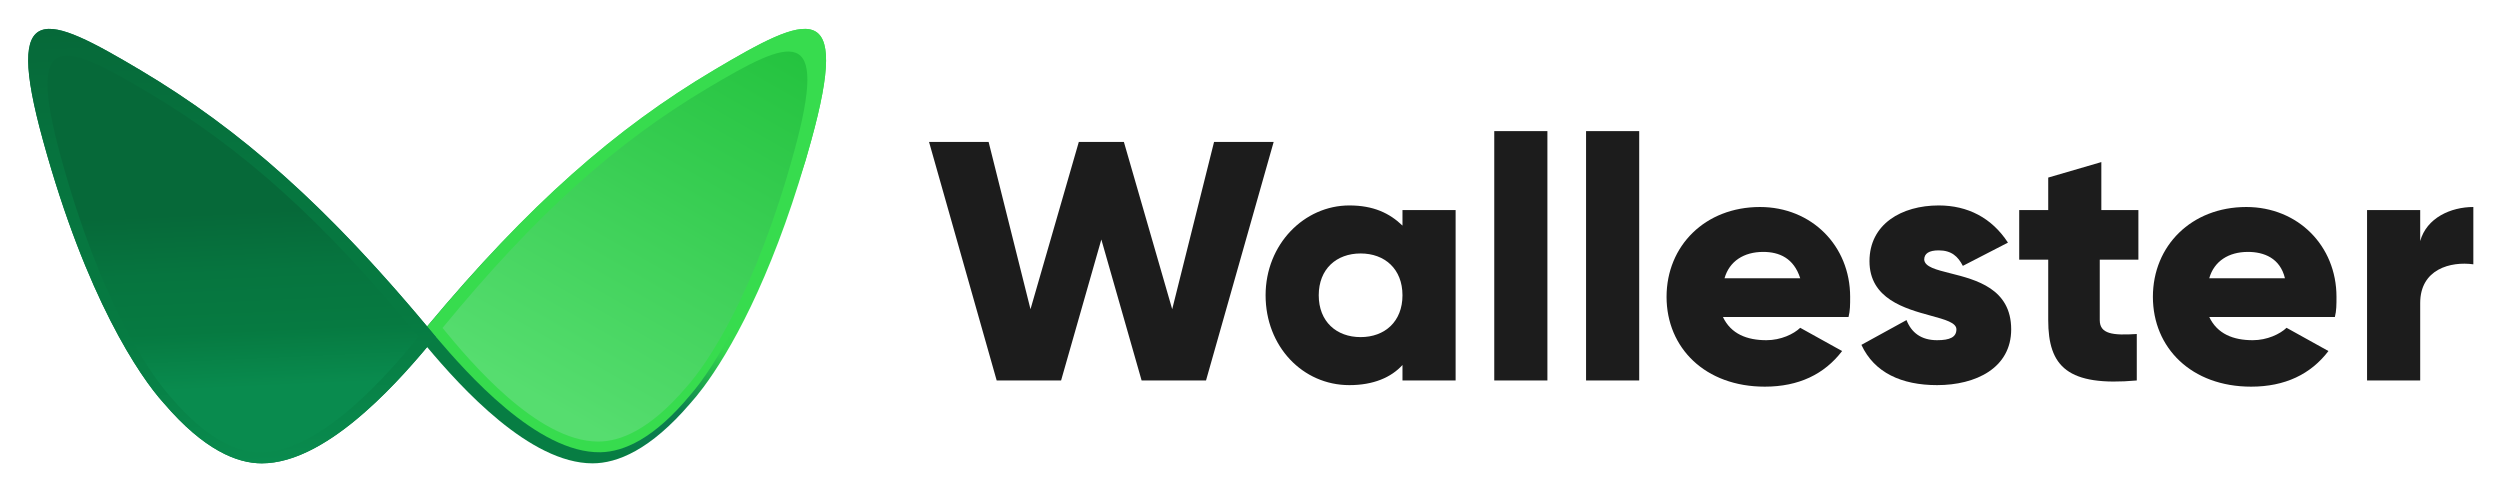
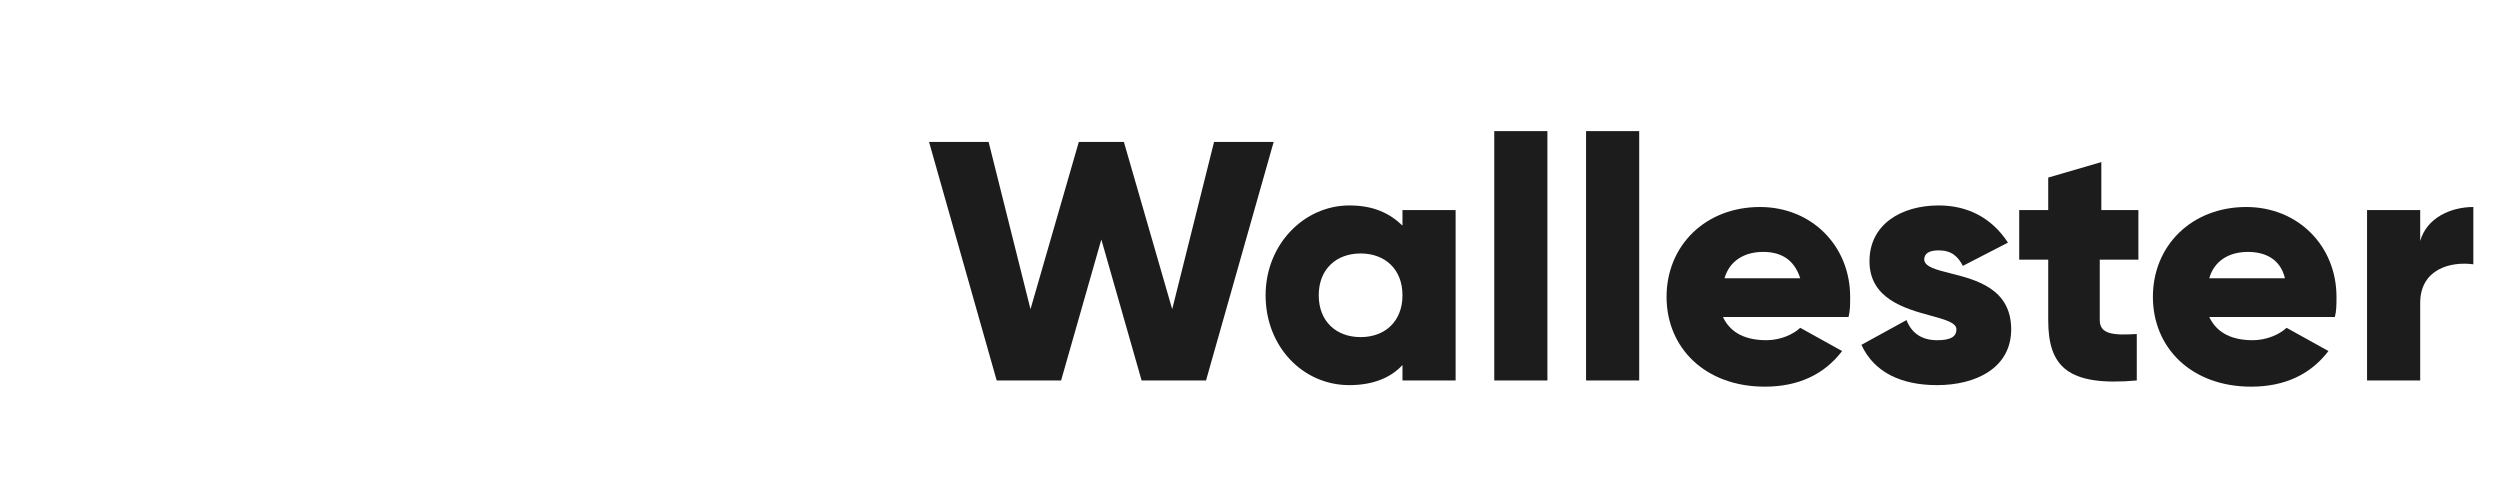
<svg xmlns="http://www.w3.org/2000/svg" width="101" height="20" viewBox="0 0 101 20" fill="none">
  <g clip-path="url(#clip0_33_2836)">
-     <path fill-rule="evenodd" clip-rule="evenodd" d="M17.256 13.188C21.372 8.259 24.852 5.202 28.852 2.827C32.645 0.574 34.387 -0.156 32.77 5.689C32.694 5.962 32.619 6.229 32.542 6.491C31.114 11.371 29.467 14.239 28.413 15.651C28.214 15.917 28.037 16.131 27.886 16.298C26.269 18.185 24.933 18.719 23.938 18.719C21.411 18.719 18.641 15.673 17.256 14.021C15.871 15.673 13.101 18.719 10.574 18.719C9.579 18.719 8.243 18.185 6.626 16.298C5.631 15.202 3.484 12.021 1.742 5.689C0.125 -0.156 1.867 0.574 5.66 2.827C9.66 5.202 13.14 8.259 17.256 13.188Z" fill="url(#paint0_linear_33_2836)" />
    <path d="M28.851 2.827C24.852 5.202 21.372 8.259 17.256 13.188C17.319 13.264 17.383 13.34 17.446 13.416L17.523 13.509C17.559 13.55 17.595 13.592 17.632 13.634C18.818 15.026 21.702 18.317 24.259 18.271C25.189 18.254 26.428 17.731 27.907 15.934C28.36 15.415 29.072 14.407 29.859 12.791C30.688 11.325 31.641 9.265 32.542 6.491C32.619 6.229 32.694 5.962 32.77 5.689C34.387 -0.156 32.645 0.574 28.851 2.827Z" fill="#37DC4E" />
-     <path fill-rule="evenodd" clip-rule="evenodd" d="M24.17 17.839C25.061 17.839 26.257 17.36 27.705 15.666C28.596 14.682 30.518 11.826 32.078 6.141C33.526 0.894 31.966 1.55 28.57 3.572C24.889 5.764 21.699 8.602 17.878 13.248C18.97 14.579 21.699 17.839 24.17 17.839Z" fill="url(#paint1_linear_33_2836)" />
+     <path fill-rule="evenodd" clip-rule="evenodd" d="M24.17 17.839C25.061 17.839 26.257 17.36 27.705 15.666C33.526 0.894 31.966 1.55 28.57 3.572C24.889 5.764 21.699 8.602 17.878 13.248C18.97 14.579 21.699 17.839 24.17 17.839Z" fill="url(#paint1_linear_33_2836)" />
    <path fill-rule="evenodd" clip-rule="evenodd" d="M10.574 18.719C9.579 18.719 8.243 18.185 6.626 16.298C5.631 15.202 3.484 12.021 1.742 5.689C0.125 -0.156 1.867 0.574 5.66 2.827C9.771 5.268 13.333 8.43 17.602 13.604C16.382 15.087 13.333 18.719 10.574 18.719Z" fill="url(#paint2_linear_33_2836)" />
    <path fill-rule="evenodd" clip-rule="evenodd" d="M10.51 18.274C9.604 18.274 8.388 17.787 6.916 16.063C6.009 15.062 4.054 12.158 2.468 6.376C0.995 1.039 2.581 1.706 6.036 3.763C9.78 5.992 13.024 8.879 16.911 13.604C15.8 14.958 13.024 18.274 10.51 18.274Z" fill="url(#paint3_linear_33_2836)" />
  </g>
  <path d="M62.515 5.297H60.368V15.371H62.515V5.297Z" fill="#1C1C1C" />
  <path d="M37.533 5.734H39.94L41.632 12.492L43.584 5.734H45.405L47.357 12.492L49.048 5.734H51.456L48.723 15.371H46.121L44.494 9.676L42.868 15.371H40.266L37.533 5.734Z" fill="#1C1C1C" />
  <path fill-rule="evenodd" clip-rule="evenodd" d="M58.807 15.371H56.66V14.746C56.205 15.246 55.489 15.559 54.513 15.559C52.627 15.559 51.13 13.995 51.13 11.93C51.13 9.865 52.692 8.3 54.513 8.3C55.489 8.3 56.14 8.613 56.66 9.114V8.488H58.807V15.371ZM56.66 11.93C56.66 10.866 55.944 10.24 54.969 10.24C53.993 10.24 53.277 10.866 53.277 11.93C53.277 12.993 53.993 13.619 54.969 13.619C55.944 13.619 56.66 12.993 56.66 11.93Z" fill="#1C1C1C" />
  <path d="M64.077 5.297H66.224V15.371H64.077V5.297Z" fill="#1C1C1C" />
  <path fill-rule="evenodd" clip-rule="evenodd" d="M72.729 13.243C72.469 13.494 71.949 13.744 71.363 13.744C70.582 13.744 69.931 13.494 69.606 12.806H74.681C74.746 12.555 74.746 12.305 74.746 11.992C74.746 9.927 73.185 8.363 71.103 8.363C68.891 8.363 67.329 9.927 67.329 11.992C67.329 14.057 68.891 15.621 71.298 15.621C72.664 15.621 73.705 15.121 74.421 14.182L72.729 13.243ZM71.233 10.177C71.883 10.177 72.469 10.428 72.729 11.241H69.671C69.867 10.553 70.452 10.177 71.233 10.177Z" fill="#1C1C1C" />
  <path d="M81.252 13.306C81.252 14.871 79.82 15.559 78.259 15.559C76.827 15.559 75.721 15.058 75.201 13.932L77.023 12.931C77.218 13.431 77.608 13.744 78.259 13.744C78.779 13.744 79.039 13.619 79.039 13.306C79.039 13.036 78.585 12.912 78.002 12.753C76.966 12.469 75.527 12.075 75.527 10.553C75.527 9.051 76.827 8.3 78.324 8.3C79.495 8.3 80.47 8.801 81.121 9.802L79.299 10.741C79.105 10.365 78.844 10.115 78.324 10.115C77.934 10.115 77.738 10.24 77.738 10.491C77.762 10.782 78.218 10.896 78.795 11.041C79.83 11.302 81.252 11.659 81.252 13.306Z" fill="#1C1C1C" />
  <path d="M84.83 12.931V10.49H86.391V8.488H84.894V6.548L82.748 7.174V8.488H81.576V10.49H82.748V12.931C82.748 14.808 83.528 15.621 86.326 15.371V13.494C85.35 13.556 84.83 13.494 84.83 12.931Z" fill="#1C1C1C" />
  <path fill-rule="evenodd" clip-rule="evenodd" d="M91.011 13.744C91.596 13.744 92.116 13.494 92.377 13.243L94.069 14.182C93.353 15.121 92.312 15.621 90.945 15.621C88.538 15.621 86.977 14.057 86.977 11.992C86.977 9.927 88.538 8.363 90.751 8.363C92.832 8.363 94.394 9.927 94.394 11.992C94.394 12.305 94.394 12.555 94.329 12.806H89.254C89.58 13.494 90.23 13.744 91.011 13.744ZM92.312 11.241C92.116 10.428 91.466 10.177 90.816 10.177C90.035 10.177 89.449 10.553 89.254 11.241H92.312Z" fill="#1C1C1C" />
  <path d="M99.923 10.678V8.363C99.012 8.363 98.036 8.801 97.776 9.739V8.488H95.629V15.371H97.776V12.242C97.776 10.866 99.012 10.553 99.923 10.678Z" fill="#1C1C1C" />
  <defs>
    <linearGradient id="paint0_linear_33_2836" x1="17.212" y1="13.705" x2="21.965" y2="5.872" gradientUnits="userSpaceOnUse">
      <stop offset="0.013" stop-color="#077D43" />
      <stop offset="0.125" stop-color="#0A7D4D" />
      <stop offset="0.306" stop-color="#0B7F4D" />
      <stop offset="0.462" stop-color="#1DA64D" />
      <stop offset="0.543" stop-color="#28BD4E" />
      <stop offset="0.647" stop-color="#36D94E" />
      <stop offset="0.755" stop-color="#37DC4E" />
    </linearGradient>
    <linearGradient id="paint1_linear_33_2836" x1="24.055" y1="17.438" x2="33.937" y2="0.093" gradientUnits="userSpaceOnUse">
      <stop stop-color="#56DD6F" />
      <stop offset="0.904" stop-color="#22C23D" />
    </linearGradient>
    <linearGradient id="paint2_linear_33_2836" x1="9.849" y1="18.724" x2="9.049" y2="0.906" gradientUnits="userSpaceOnUse">
      <stop stop-color="#098B4E" />
      <stop offset="0.326" stop-color="#067A41" />
      <stop offset="0.656" stop-color="#06753F" />
      <stop offset="1" stop-color="#066939" />
    </linearGradient>
    <linearGradient id="paint3_linear_33_2836" x1="9.784" y1="15.671" x2="9.463" y2="8.566" gradientUnits="userSpaceOnUse">
      <stop stop-color="#098B4E" />
      <stop offset="0.326" stop-color="#067A41" />
      <stop offset="0.656" stop-color="#06753F" />
      <stop offset="1" stop-color="#066939" />
    </linearGradient>
    <clipPath id="clip0_33_2836">
-       <rect width="32.234" height="17.552" fill="white" transform="translate(1.139 1.167)" />
-     </clipPath>
+       </clipPath>
  </defs>
</svg>